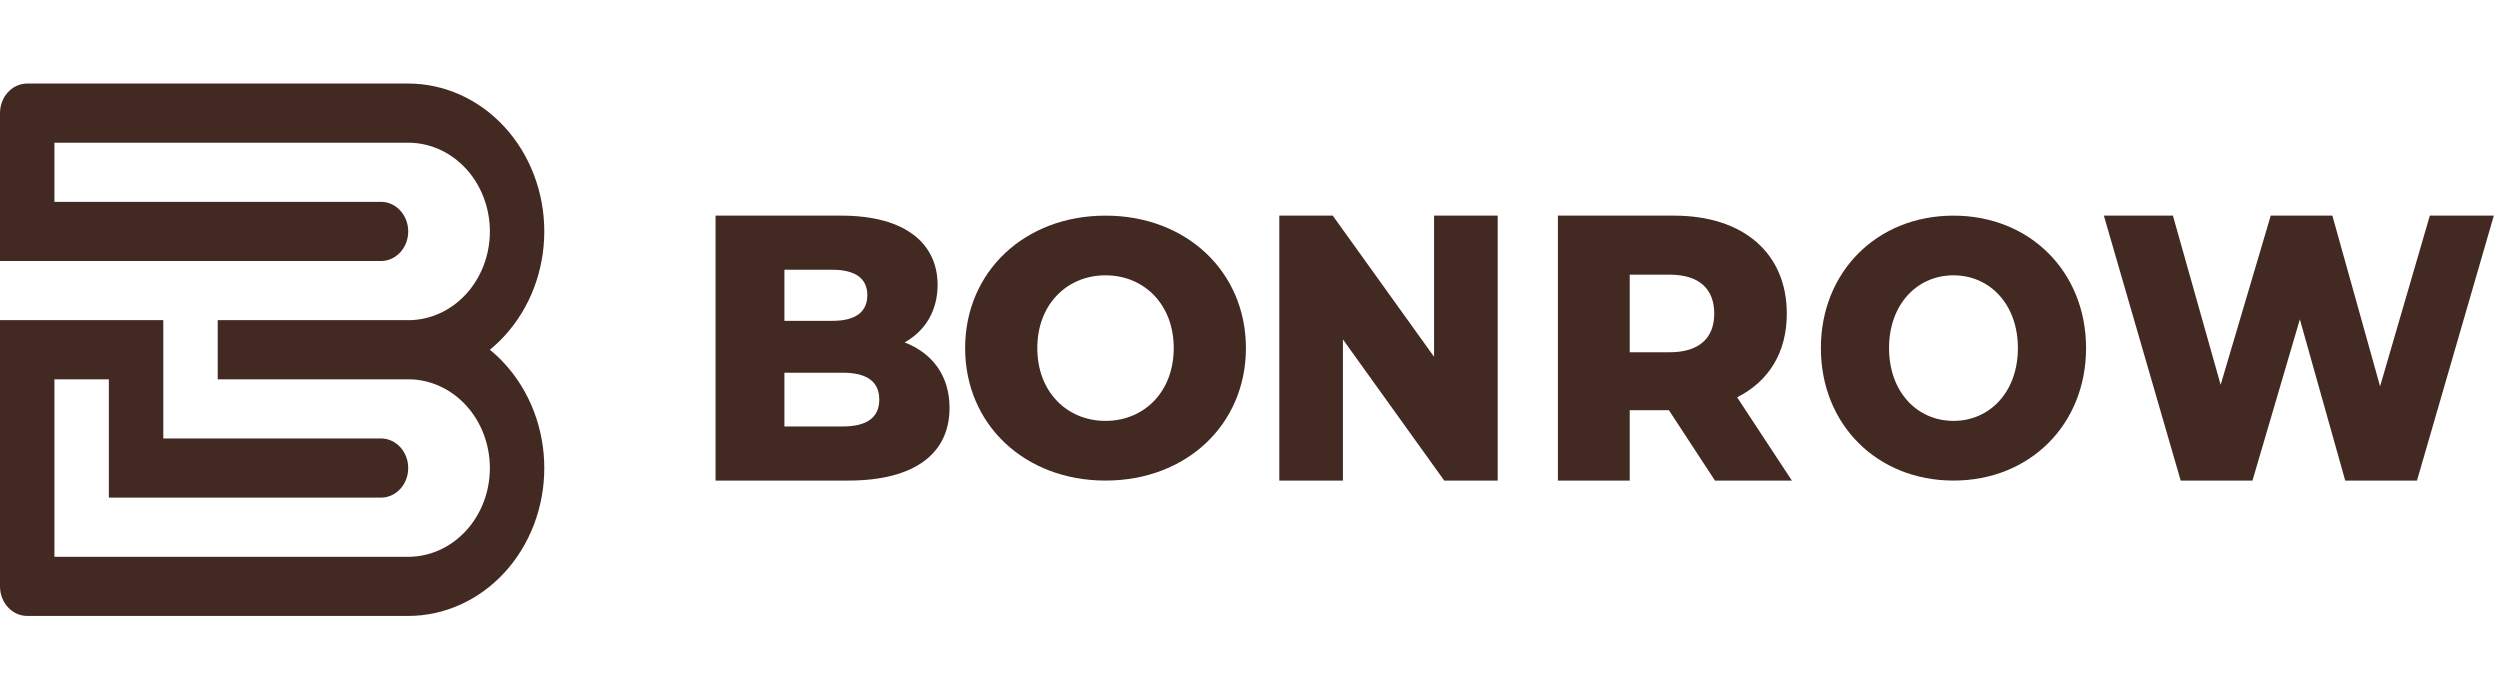
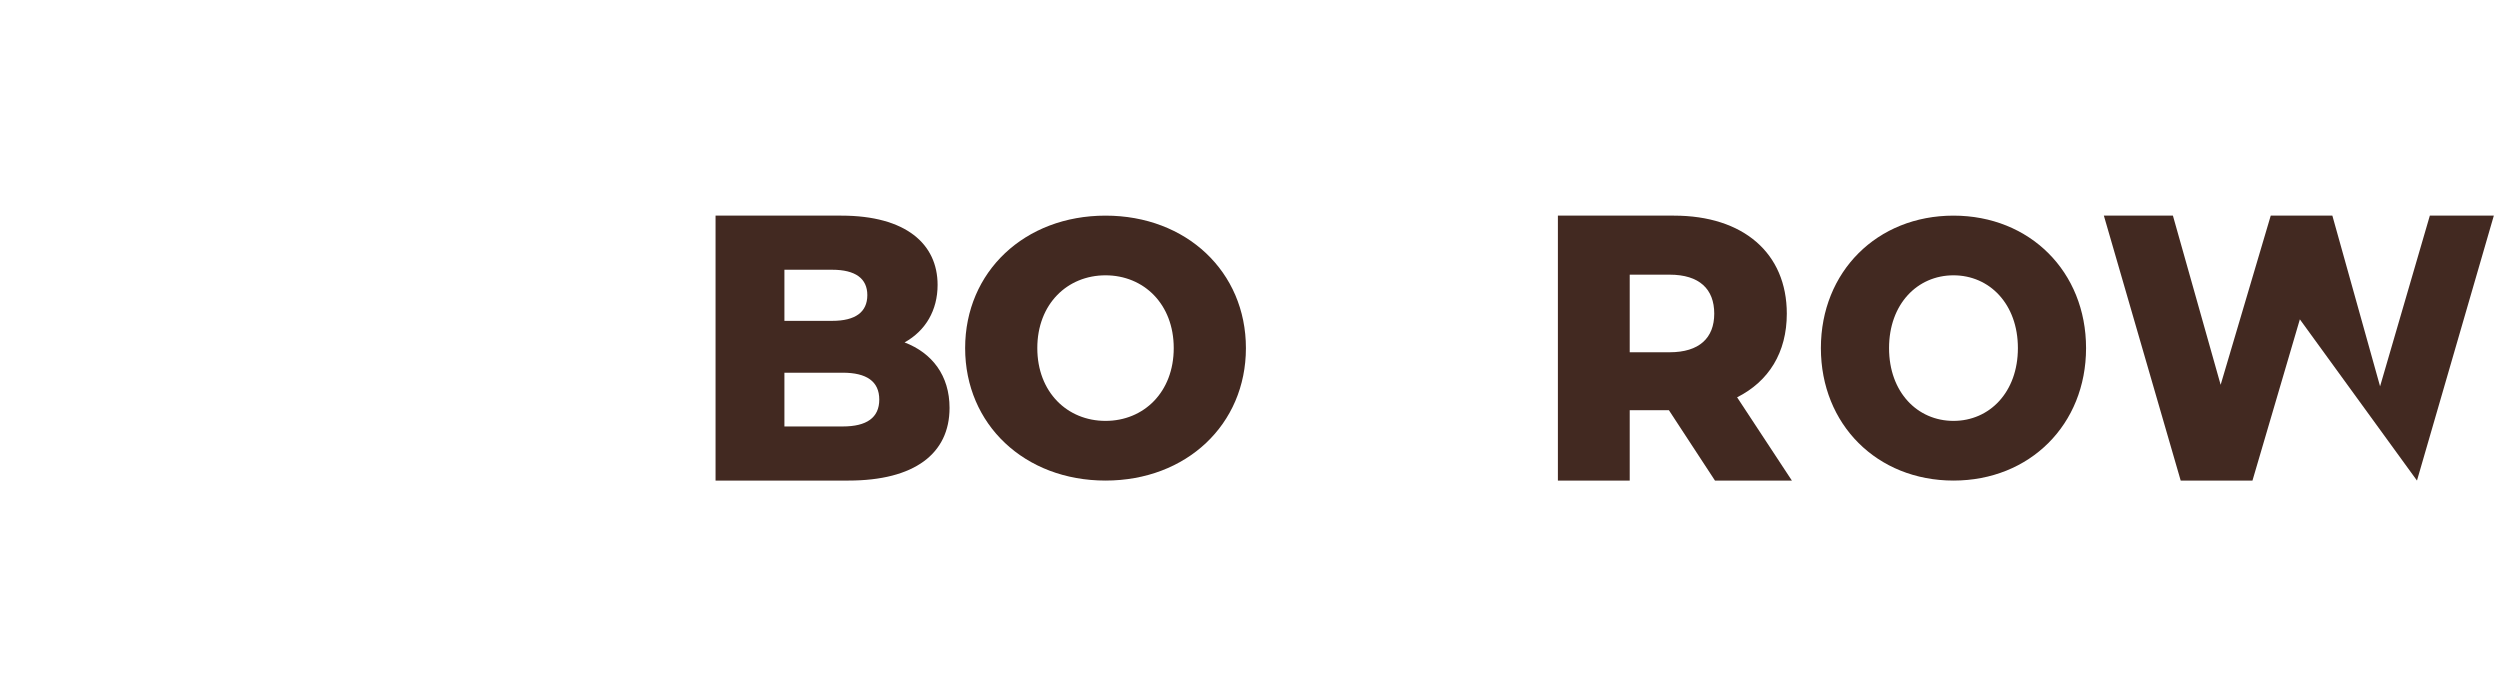
<svg xmlns="http://www.w3.org/2000/svg" width="158" height="44" viewBox="0 0 158 44" fill="none">
-   <path fill-rule="evenodd" clip-rule="evenodd" d="M25.799 23.973L25.888 23.972C27.225 23.997 28.502 24.585 29.449 25.614C30.417 26.666 30.96 28.093 30.96 29.581C30.96 31.068 30.417 32.495 29.449 33.547C28.481 34.599 27.168 35.19 25.799 35.19L3.44 35.188V23.973H6.88V29.581V31.45H8.6H10.32H24.079C25.029 31.45 25.799 30.613 25.799 29.581C25.799 28.548 25.029 27.711 24.079 27.711H10.32V23.973V22.104V20.234H0V22.104V23.973V37.058C0 38.09 0.77 38.927 1.72 38.927H3.44H25.799C28.08 38.927 30.268 37.942 31.88 36.19C33.493 34.437 34.399 32.059 34.399 29.581C34.399 27.102 33.493 24.724 31.88 22.972C31.591 22.657 31.283 22.367 30.959 22.104C31.283 21.84 31.591 21.55 31.88 21.235C33.493 19.483 34.399 17.105 34.399 14.626C34.399 12.148 33.493 9.77 31.88 8.017C30.268 6.265 28.08 5.28 25.799 5.28H1.72C0.77 5.28 0 6.117 0 7.149V9.019V14.626V16.496H1.72H3.44H24.079C25.029 16.496 25.799 15.659 25.799 14.626C25.799 13.594 25.029 12.757 24.079 12.757H3.44V9.019H25.799C27.168 9.019 28.481 9.608 29.449 10.66C30.417 11.712 30.96 13.139 30.96 14.626C30.96 16.114 30.417 17.541 29.449 18.593C28.502 19.622 27.225 20.21 25.888 20.235L25.799 20.234H13.76V23.973H25.799Z" fill="#422921" />
-   <path d="M153.566 13.628H157.61L152.753 30.372H148.218L145.351 20.182L142.356 30.372H137.82L132.964 13.628H137.328L140.345 24.32L143.511 13.628H147.405L150.421 24.416L153.566 13.628Z" fill="#422921" />
+   <path d="M153.566 13.628H157.61L152.753 30.372L145.351 20.182L142.356 30.372H137.82L132.964 13.628H137.328L140.345 24.32L143.511 13.628H147.405L150.421 24.416L153.566 13.628Z" fill="#422921" />
  <path d="M123.46 30.372C118.634 30.372 115.08 26.83 115.08 22C115.08 17.17 118.634 13.628 123.46 13.628C128.285 13.628 131.839 17.17 131.839 22C131.839 26.83 128.285 30.372 123.46 30.372ZM123.46 26.6C125.743 26.6 127.531 24.783 127.531 22C127.531 19.217 125.743 17.4 123.46 17.4C121.176 17.4 119.388 19.217 119.388 22C119.388 24.783 121.176 26.6 123.46 26.6Z" fill="#422921" />
  <path d="M108.386 30.372L105.474 25.923H102.998V30.372H98.459V13.628H105.795C110.174 13.628 112.926 15.996 112.926 19.823C112.926 22.287 111.779 24.105 109.785 25.11L113.247 30.372H108.386ZM108.34 19.823C108.34 18.268 107.4 17.359 105.52 17.359H102.998V22.263H105.52C107.4 22.263 108.34 21.354 108.34 19.823Z" fill="#422921" />
-   <path d="M90.633 13.628H94.654V30.372H91.276L84.872 21.45V30.372H80.852V13.628H84.23L90.633 22.55V13.628Z" fill="#422921" />
  <path d="M69.869 30.372C64.76 30.372 60.997 26.83 60.997 22C60.997 17.17 64.76 13.628 69.869 13.628C74.978 13.628 78.742 17.17 78.742 22C78.742 26.83 74.978 30.372 69.869 30.372ZM69.869 26.6C72.287 26.6 74.18 24.783 74.18 22C74.18 19.217 72.287 17.4 69.869 17.4C67.451 17.4 65.558 19.217 65.558 22C65.558 24.783 67.451 26.6 69.869 26.6Z" fill="#422921" />
  <path d="M57.169 21.641C58.923 22.311 60.011 23.746 60.011 25.779C60.011 28.674 57.79 30.372 53.616 30.372H45.223V13.628H53.172C57.258 13.628 59.256 15.422 59.256 18.005C59.256 19.608 58.501 20.9 57.169 21.641ZM52.595 17.048H49.575V20.278H52.595C54.06 20.278 54.815 19.727 54.815 18.651C54.815 17.599 54.06 17.048 52.595 17.048ZM53.261 26.952C54.771 26.952 55.57 26.401 55.57 25.253C55.57 24.105 54.771 23.555 53.261 23.555H49.575V26.952H53.261Z" fill="#422921" />
</svg>